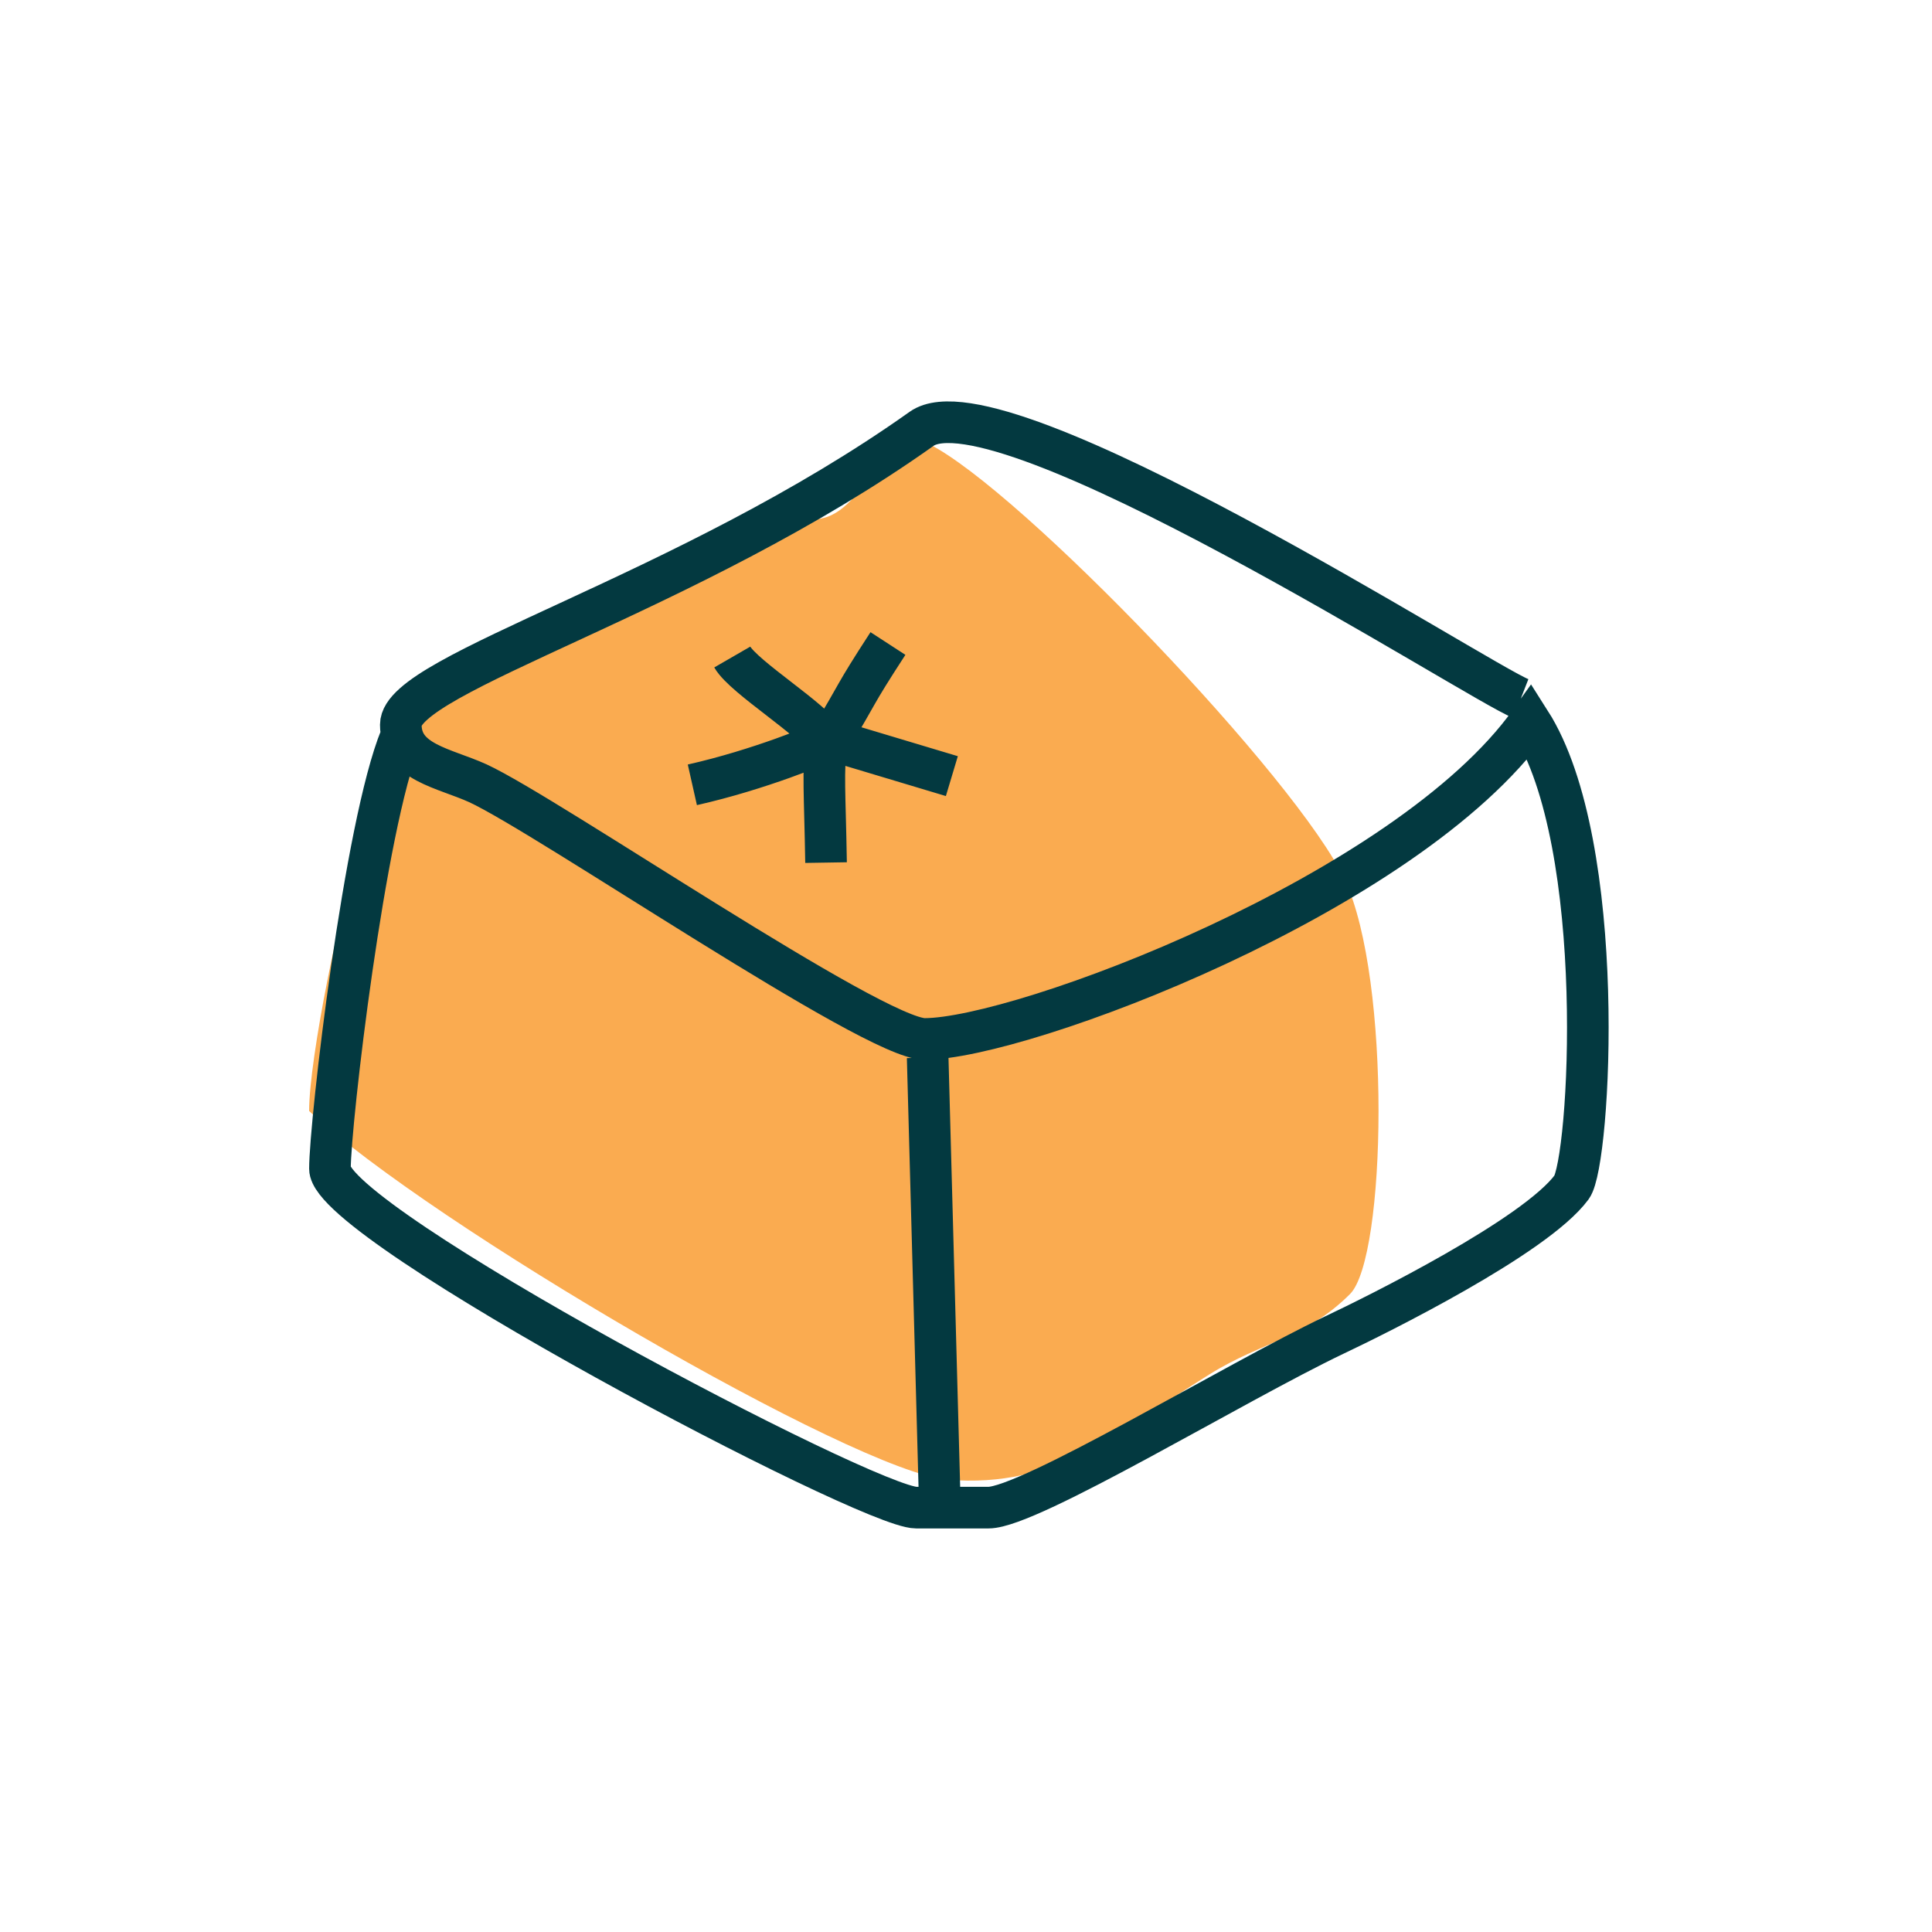
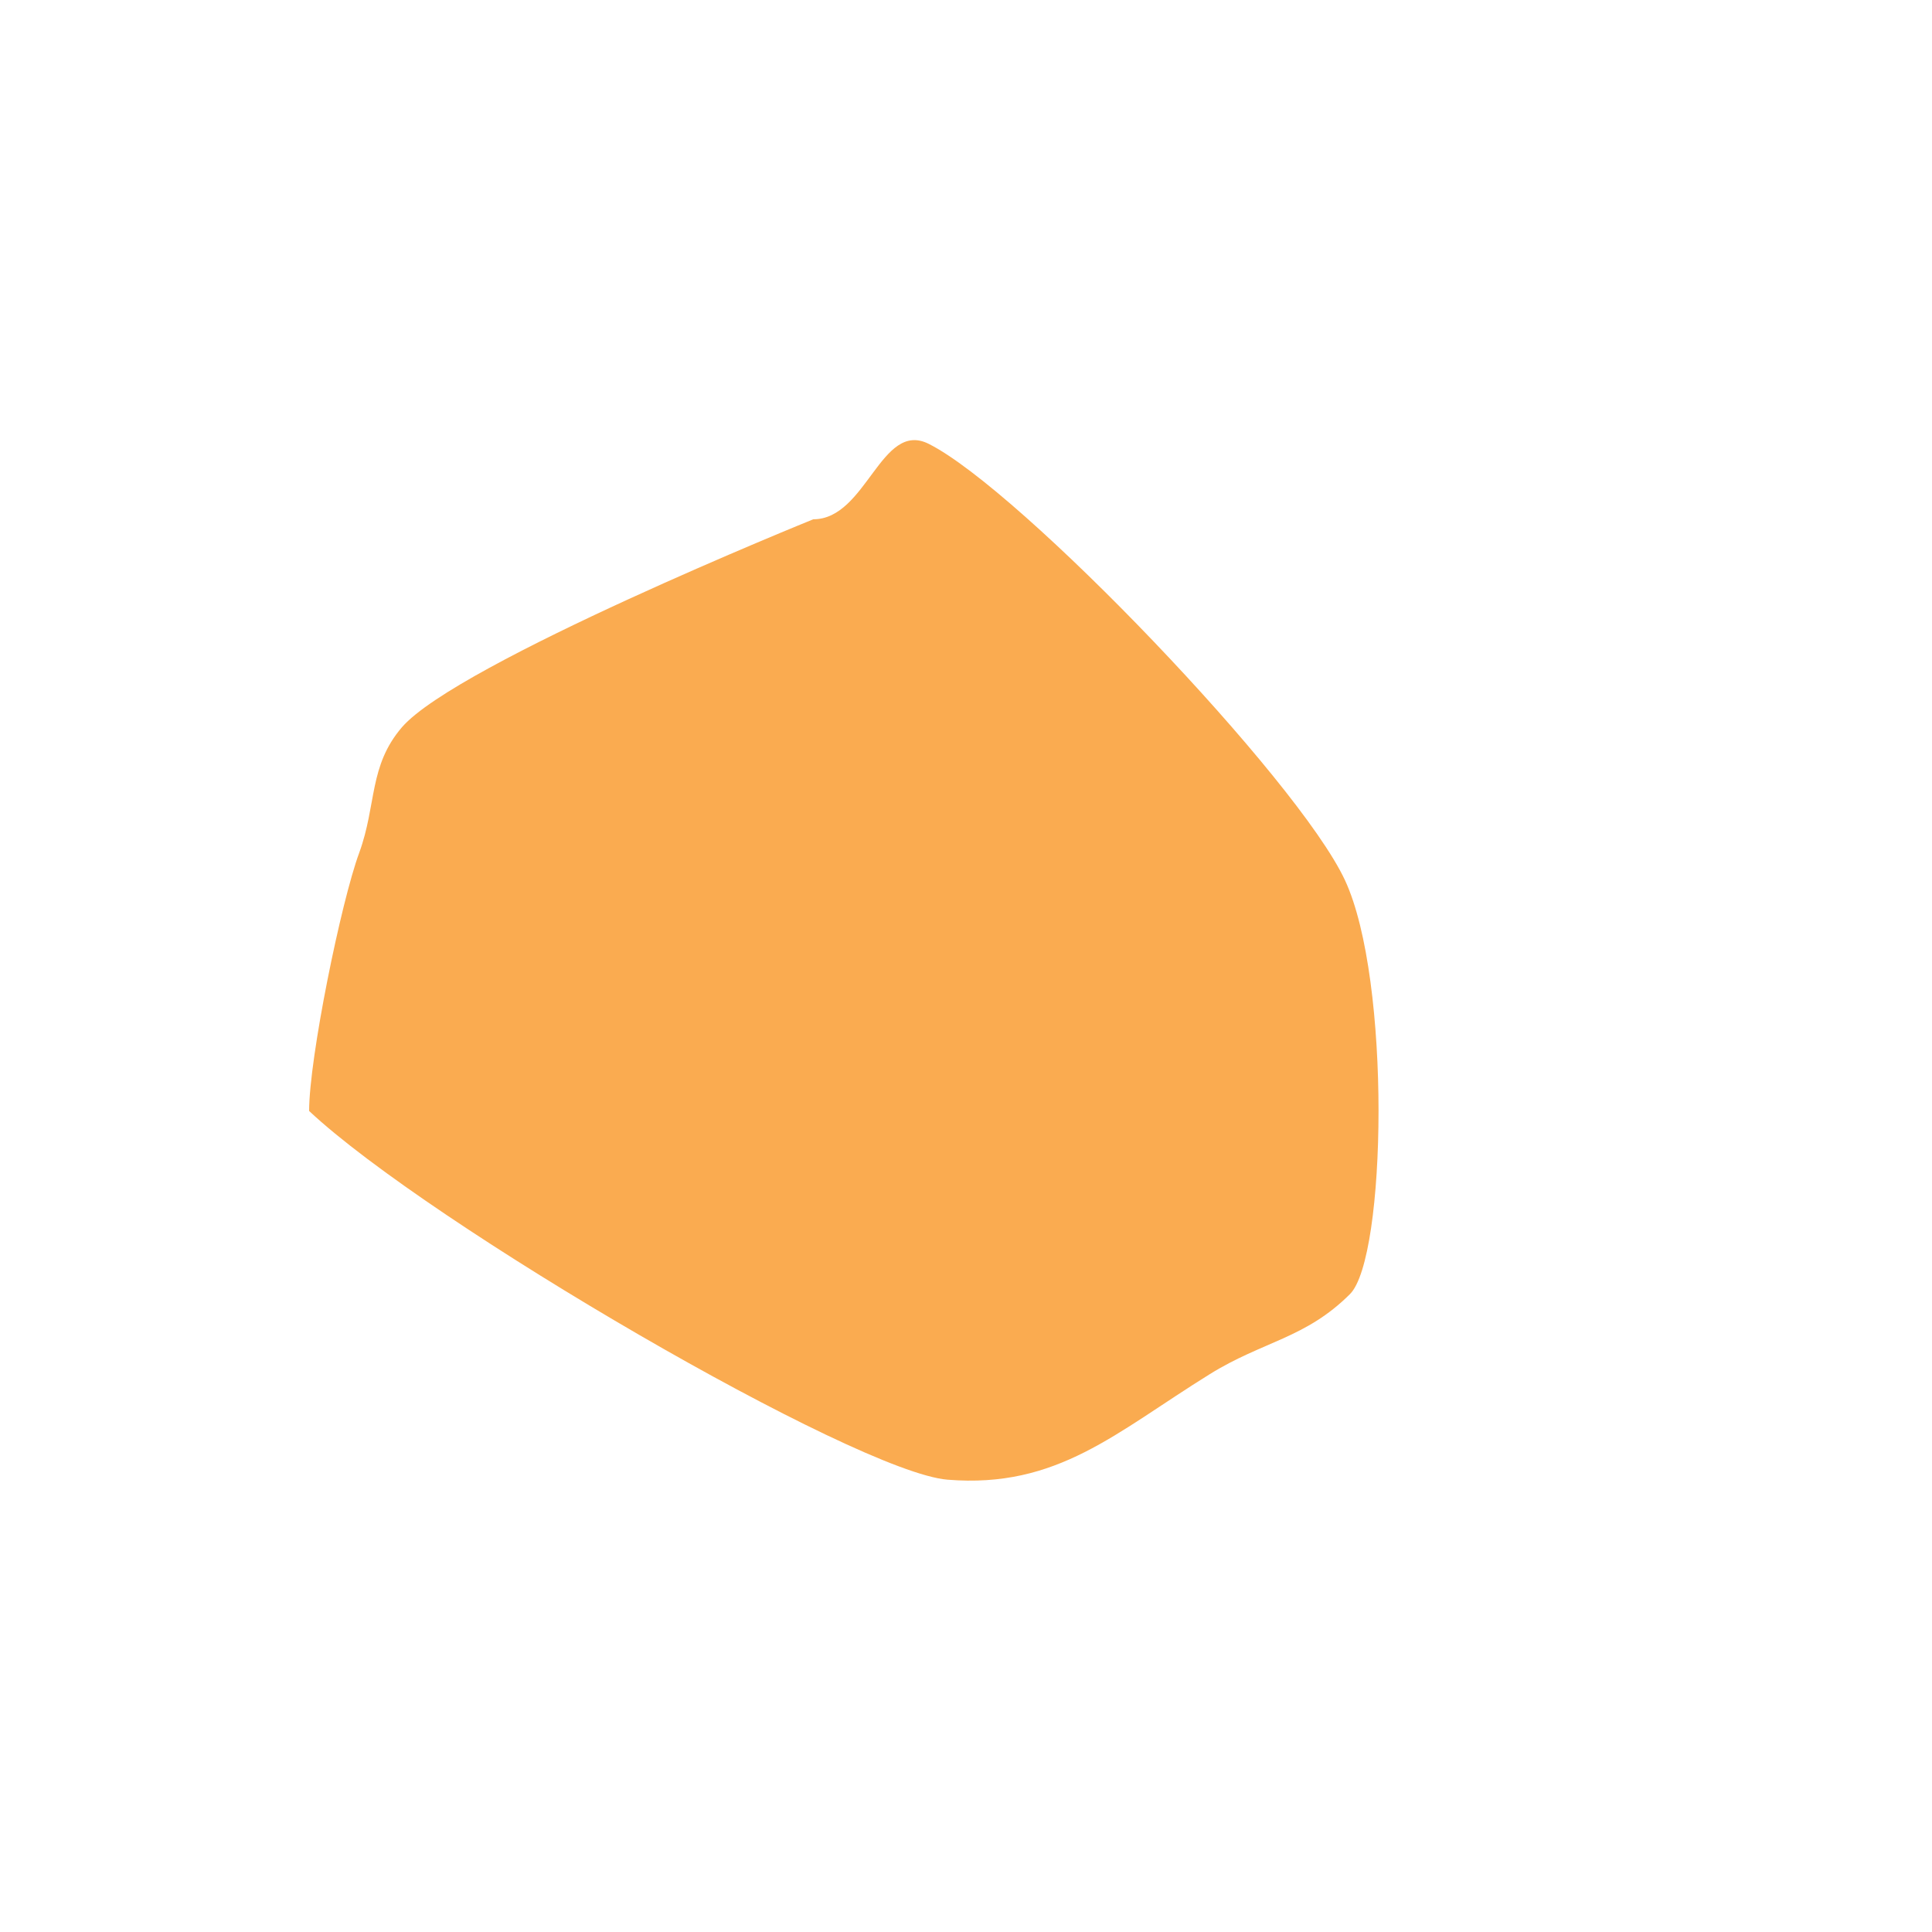
<svg xmlns="http://www.w3.org/2000/svg" width="50px" height="50px" viewBox="0 0 50 50" version="1.1">
  <title>Artboard 2</title>
  <desc>Created with Sketch.</desc>
  <defs />
  <g id="Page-1" stroke="none" stroke-width="1" fill="none" fill-rule="evenodd">
    <g id="Artboard-2">
      <g id="Group" transform="translate(8, 10)">
        <path d="M0,18.752 C0,17.389 0.828,13.332 1.298,12.066 C1.752,10.816 1.541,9.827 2.402,8.821 C3.83,7.166 13.048,3.439 13.048,3.439 C14.428,3.439 14.8,0.869 16.033,1.486 C18.403,2.671 25.591,10.168 26.808,12.78 C28.009,15.36 27.879,22.55 26.938,23.49 C25.786,24.642 24.682,24.708 23.303,25.567 C20.869,27.077 19.366,28.527 16.52,28.294 C14.151,28.1 3.116,21.673 0,18.752 L0,18.752 Z" id="Shape" fill="#FAAB50" />
-         <path d="M2.373,9.074 C1.435,11.347 0.539,19.068 0.539,20.246 C0.539,21.682 14.473,29.017 15.709,29.017 L17.583,29.017 C18.64,29.017 23.942,25.787 26.534,24.55 C27.631,24.032 31.737,21.999 32.675,20.724 C33.154,20.066 33.632,11.865 31.598,8.675 C28.409,13.141 18.421,16.888 15.929,16.888 C14.614,16.888 6.18,11.107 4.366,10.27 C3.488,9.872 2.373,9.732 2.373,8.755 C2.373,7.419 9.789,5.405 15.849,1.099 C17.865,-0.333 30.283,7.659 31.359,8.078 M16.327,29.098 L16.008,17.369 M13.378,12.324 C13.348,10.483 13.289,10.038 13.391,9.113 L16.634,10.086 M10.951,7.004 C11.259,7.537 13.055,8.625 13.373,9.178 C13.25,9.25 11.656,9.92 9.918,10.311 M13.497,9.107 C14.269,7.839 14.033,8.111 14.98,6.654" id="Shape" stroke="#033940" stroke-width="1.077" />
      </g>
    </g>
  </g>
</svg>